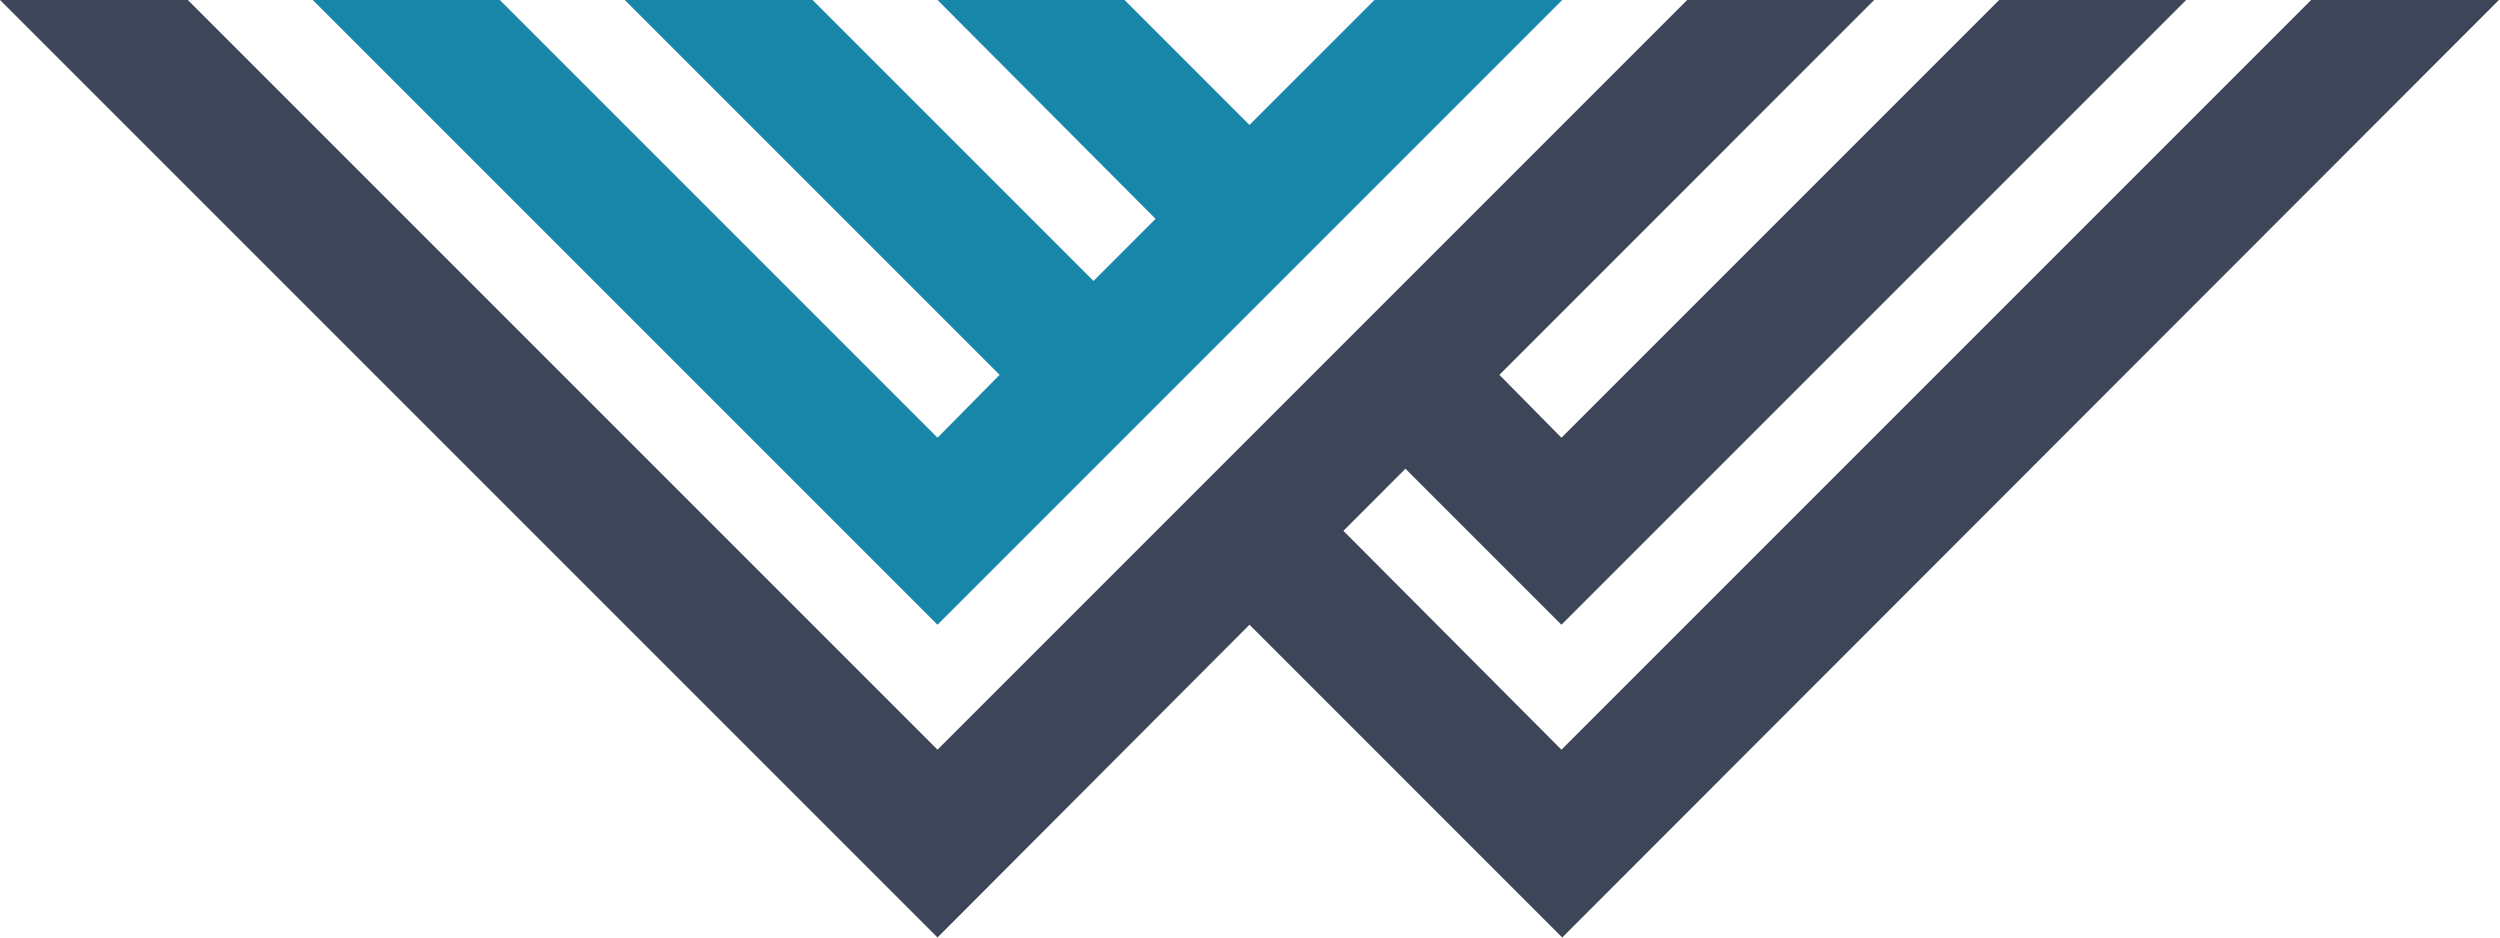
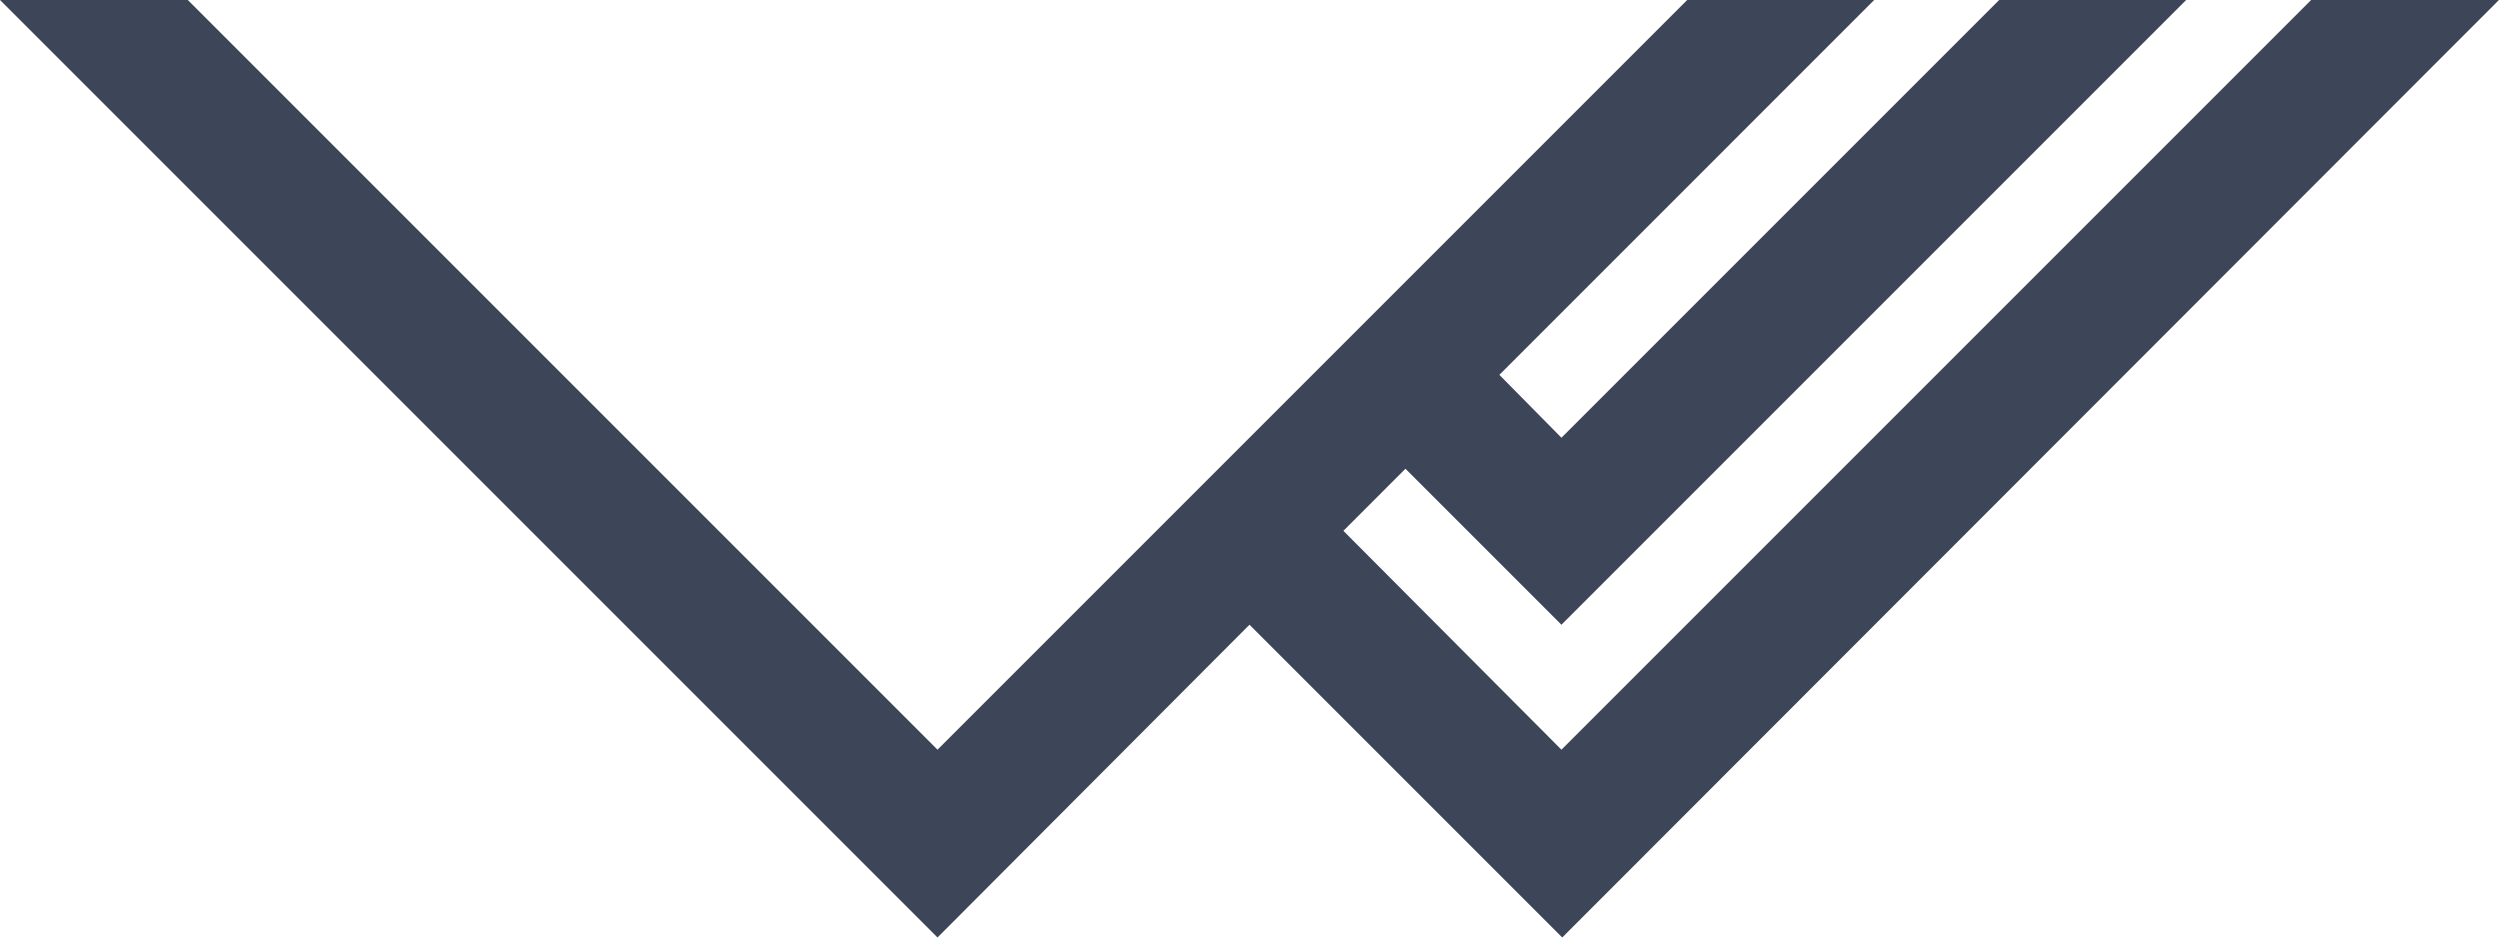
<svg xmlns="http://www.w3.org/2000/svg" fill="none" height="100%" overflow="visible" preserveAspectRatio="none" style="display: block;" viewBox="0 0 96 36" width="100%">
  <g id="Group">
    <path d="M88.747 3.8147e-06L59.959 28.788L51.586 20.384L53.969 18L59.959 23.99L83.949 3.8147e-06H76.767L59.959 16.808L57.576 14.394L71.969 3.8147e-06H64.788L36 28.788L7.212 3.8147e-06H4.1157e-05L36 36L47.98 23.99L59.99 36L95.959 3.8147e-06H88.747Z" fill="#3D4659" id="Vector" />
-     <path d="M52.779 3.8147e-06L47.98 4.798L43.183 3.8147e-06H36.001L44.374 8.404L41.991 10.788L31.203 3.8147e-06H23.991L38.385 14.394L36.001 16.808L19.193 3.8147e-06H12.011L36.001 23.99L59.991 3.8147e-06H52.779Z" fill="#1886A8" id="Vector_2" />
  </g>
</svg>